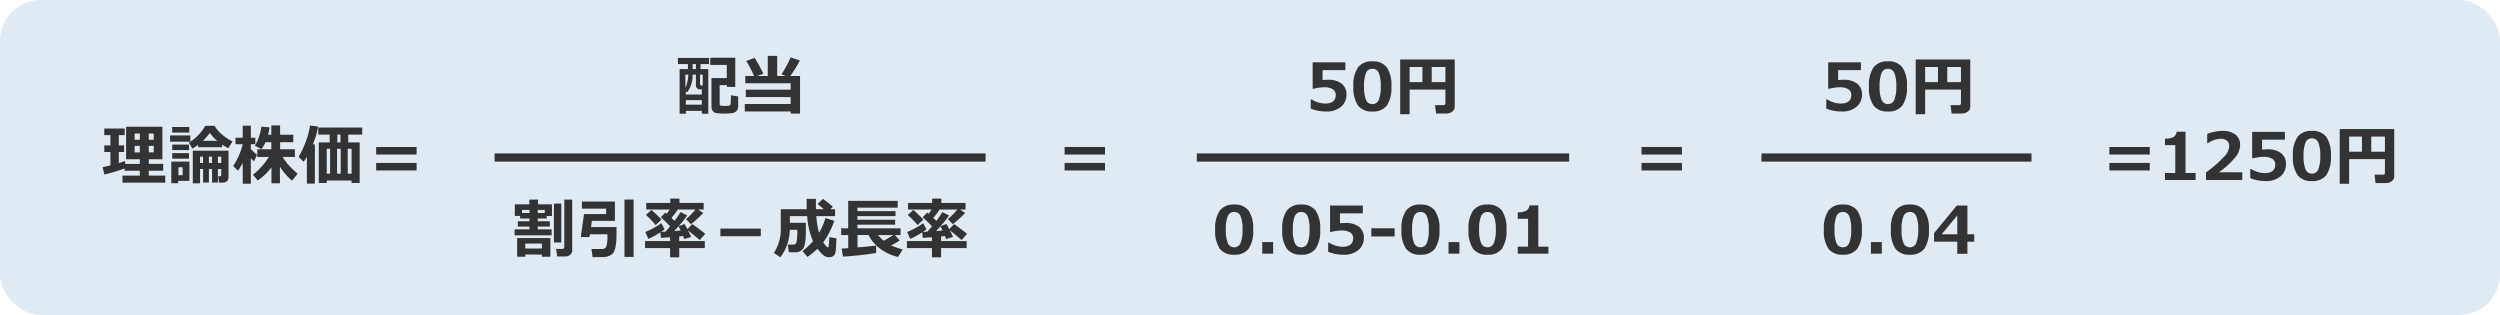
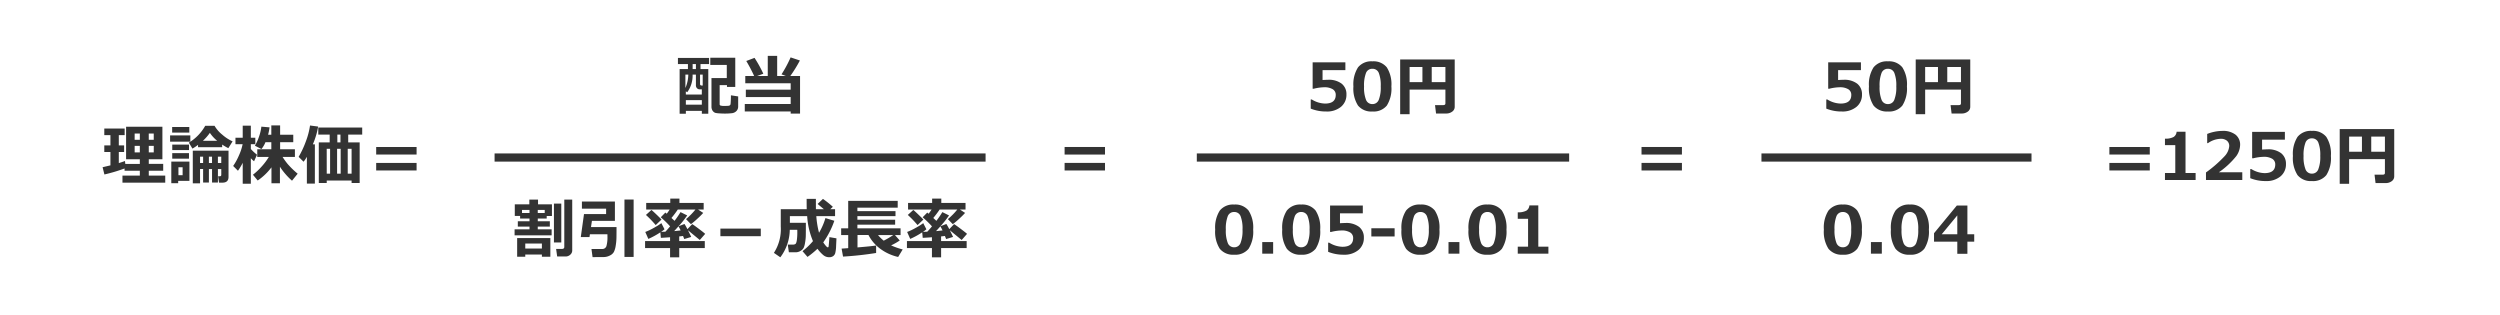
<svg xmlns="http://www.w3.org/2000/svg" width="611" height="77" viewBox="0 0 611 77">
  <g id="_04" data-name="04" transform="translate(-46 -1973)">
-     <rect id="長方形_1251" data-name="長方形 1251" width="611" height="77" rx="10" transform="translate(46 1973)" fill="#e0eaf3" />
    <path id="パス_10128" data-name="パス 10128" d="M-34.43-2.828a39.546,39.546,0,0,1-4.93,1.469L-39.8-3.133l1.914-.453V-6.844h-1.5V-8.461h1.5v-2.516h-1.5v-1.609h4.977v1.609h-1.43v2.516h1.3v1.617h-1.3v2.7q.93-.281,1.508-.508l.078.711H-30.7V-5.07h-3.359v-7.953h8.875V-5.07h-3.328v1.125h3.523v1.68h-3.523v1.18h4.023V.641H-34.945V-1.086H-30.7v-1.18H-34.43Zm5.914-7.008H-27.3v-1.523h-1.219Zm-3.453,0H-30.7v-1.523h-1.266ZM-30.7-8.352h-1.266v1.6H-30.7Zm3.406,0h-1.219v1.6H-27.3Zm16.719.32h-5.9v-.562a12.75,12.75,0,0,1-1.367.914l-.875-1.453a11.232,11.232,0,0,0,4-4.125h2.273a7.86,7.86,0,0,0,1.879,2.16A9.879,9.879,0,0,0-8.031-9.453L-9.07-7.789a11.715,11.715,0,0,1-1.508-.883Zm-4.7-1.562H-11.8a8.785,8.785,0,0,1-1.781-1.937A11.575,11.575,0,0,1-15.281-9.594Zm-3.328-2H-22.8v-1.359h4.188Zm.242,2.219h-4.945v-1.531h4.945Zm-.32,2.047h-4.094V-8.656h4.094ZM-13.82.609h-1.414v-3.3h-.75V.8h-1.773V-7.18h8.734V-.766q0,1.406-1.492,1.406h-.828L-11.57-.922h.4q.375,0,.375-.352V-2.687h-.82v3.3h-1.437v-3.3h-.766ZM-10.8-4.156V-5.711h-.82v1.555ZM-13.82-5.711v1.555h.766V-5.711Zm-1.414,1.555V-5.711h-.75v1.555Zm-3.453-1.07h-4.094V-6.57h4.094ZM-18.578.2h-2.75V.773h-1.68V-4.508h4.43ZM-20.242-1.18V-3.117h-1.023V-1.18ZM1.469-3.1A14.284,14.284,0,0,1-1.891.117L-3.055-1.289a16.674,16.674,0,0,0,2.211-2.1A14.452,14.452,0,0,0,.828-5.648H-2V-7.516H1.438V-9.242H0A6.262,6.262,0,0,1-.977-7.578l-1.6-.812a10.862,10.862,0,0,0,1-2.2,11.431,11.431,0,0,0,.582-2.457l2,.172a14,14,0,0,1-.359,1.8h.789v-2.273H3.586v2.273H6.8v1.828H3.586v1.727H7.2v1.867H4.18a15.8,15.8,0,0,0,1.281,1.77A20.641,20.641,0,0,0,7.875-1.547L6.492.164A16.783,16.783,0,0,1,3.539-3.25V.789H1.469ZM-5.555-4.211A14.119,14.119,0,0,1-6.719-2.266L-7.891-3.437a14.3,14.3,0,0,0,1.422-2.6A12.476,12.476,0,0,0-5.578-8.75h-1.75v-1.586h1.773v-2.953H-3.57v2.953h1.094V-8.75H-3.57v1.164a10.78,10.78,0,0,0,1.508,1.4l-.719,1.6a5.875,5.875,0,0,1-.789-.75V.9H-5.555ZM12.078.867H10.125V-5.687a7.029,7.029,0,0,1-.812,1.211l-1.2-1.187A23.113,23.113,0,0,0,9.895-9.492a18.023,18.023,0,0,0,1-3.836l1.984.258a19.016,19.016,0,0,1-1.3,4.352h.5Zm8.977-.75H14.977V.727H13.039V-9.2H15.7V-11.1H12.914v-1.727H23.648V-11.1H20.227V-9.2h2.8V.727H21.055ZM17.57-9.2h.766V-11.1H17.57Zm2.539,7.648h.945V-7.625h-.945Zm-2.6,0h.875V-7.625h-.875Zm-2.531,0H15.8V-7.625h-.828Zm21.961-4.68H27.063V-8.078h9.875Zm0,3.891H27.063V-4.187h9.875Z" transform="translate(110.875 2017)" fill="#333" />
    <path id="パス_10132" data-name="パス 10132" d="M4.938-6.227H-4.937V-8.078H4.938Zm0,3.891H-4.937V-4.187H4.938Z" transform="translate(311.125 2017)" fill="#333" />
    <path id="パス_10136" data-name="パス 10136" d="M4.938-6.227H-4.937V-8.078H4.938Zm0,3.891H-4.937V-4.187H4.938Z" transform="translate(452.125 2017)" fill="#333" />
    <path id="パス_10140" data-name="パス 10140" d="M-24.719-6.227h-9.875V-8.078h9.875Zm0,3.891h-9.875V-4.187h9.875ZM-13.516,0h-7.492V-1.719h2.523V-8.531h-2.523v-1.578a4.186,4.186,0,0,0,2.121-.418,1.647,1.647,0,0,0,.723-1.27h2.18V-1.719h2.469ZM-2.109,0h-8.875V-1.852A30.526,30.526,0,0,0-6.457-5.8,4.094,4.094,0,0,0-5.3-8.273a1.649,1.649,0,0,0-.559-1.332,2.3,2.3,0,0,0-1.535-.473,5.67,5.67,0,0,0-3.094,1.055h-.2v-2.242a10.329,10.329,0,0,1,3.7-.742,5.007,5.007,0,0,1,3.215.91A3.092,3.092,0,0,1-2.641-8.547a4.946,4.946,0,0,1-.918,2.676A19.989,19.989,0,0,1-7.828-1.9h5.719ZM-.164-.453V-2.687H.094a6.439,6.439,0,0,0,3.227,1q2.625,0,2.625-2.117a1.564,1.564,0,0,0-.727-1.383A3.893,3.893,0,0,0,3.07-5.672,11.368,11.368,0,0,0,.594-5.32H.3v-6.453h8v1.914H2.727v2.414q.9-.055,1.32-.055a5.15,5.15,0,0,1,3.359.957A3.246,3.246,0,0,1,8.563-3.9a3.774,3.774,0,0,1-1.328,3A5.331,5.331,0,0,1,3.633.25,9.9,9.9,0,0,1-.164-.453Zm15.07.7a4.16,4.16,0,0,1-3.52-1.457,7.722,7.722,0,0,1-1.121-4.676,7.693,7.693,0,0,1,1.125-4.656,4.147,4.147,0,0,1,3.516-1.469,4.152,4.152,0,0,1,3.516,1.465,7.674,7.674,0,0,1,1.125,4.652A7.754,7.754,0,0,1,18.43-1.2,4.168,4.168,0,0,1,14.906.25Zm0-10.437A1.612,1.612,0,0,0,13.34-9.16a8.393,8.393,0,0,0-.473,3.285,8.212,8.212,0,0,0,.484,3.281,1.618,1.618,0,0,0,1.555,1.031,1.618,1.618,0,0,0,1.555-1.047,8.281,8.281,0,0,0,.484-3.281,8.335,8.335,0,0,0-.473-3.273A1.612,1.612,0,0,0,14.906-10.187ZM32.75-5.1H24V.914H21.7V-12.461H35.023V-.906A1.417,1.417,0,0,1,34.406.285a2.387,2.387,0,0,1-1.461.457H30.461l-.25-2.055h2.031q.508,0,.508-.43Zm-3.344-1.82H32.75v-3.7H29.406ZM24-6.922h3.133v-3.7H24Z" transform="translate(596.125 2017)" fill="#333" />
    <path id="パス_10129" data-name="パス 10129" d="M-.594-.953A1.52,1.52,0,0,1-1.016.133,1.817,1.817,0,0,1-2.148.668a14.538,14.538,0,0,1-1.773.09q-.617,0-1.3-.051A5.934,5.934,0,0,1-6.137.594,1.223,1.223,0,0,1-6.6.332a1.408,1.408,0,0,1-.375-.523,1.86,1.86,0,0,1-.141-.746V-7.914h3.742v-3.219H-7.406v-1.758H-1.3v7.133H-3.328V-6.2H-5.117v4.641a.353.353,0,0,0,.2.352,3.4,3.4,0,0,0,1.063.094q.43,0,.777-.023a.765.765,0,0,0,.469-.141.487.487,0,0,0,.148-.254q.027-.137.063-.816t.035-1.359l1.773.273Zm-9.2-10.391v1.219h1.9V.789H-9.469V.1h-3.906V.789H-14.9V-10.125h2.031v-1.219h-2.445v-1.5H-7.7v1.5Zm-1.125,1.219v-1.219h-.8v1.219Zm-2.57,4.633a8.658,8.658,0,0,0,.711-3.273h-.711Zm3.578-3.273v2.289q0,.383.453.383h.2V-8.766Zm.438,3.6h-.547a.856.856,0,0,1-.629-.273.959.959,0,0,1-.27-.7V-8.766h-.812a6.87,6.87,0,0,1-1.3,4.3l-.352-.211v.789h3.906Zm0,2.641h-3.906v1.1h3.906ZM12.242.242H1.023v-1.82H12.242v-1.7H1.281V-5.086H12.242v-1.57H1.148V-8.43H3.313a37.443,37.443,0,0,0-1.922-3.664l2.016-.766A29.973,29.973,0,0,1,5.555-8.977L4.047-8.43H6.641v-4.914h2.3V-8.43h2.109L10-8.828a29.886,29.886,0,0,0,2.227-4.148l2.266.758A33.374,33.374,0,0,1,12.156-8.43h2.375v9.2H12.242Z" transform="translate(227 2000)" fill="#333" />
    <path id="パス_10133" data-name="パス 10133" d="M-17.656-.453V-2.687h.258a6.439,6.439,0,0,0,3.227,1q2.625,0,2.625-2.117a1.564,1.564,0,0,0-.727-1.383,3.893,3.893,0,0,0-2.148-.484A11.368,11.368,0,0,0-16.9-5.32h-.289v-6.453h8v1.914h-5.578v2.414q.9-.055,1.32-.055a5.15,5.15,0,0,1,3.359.957A3.246,3.246,0,0,1-8.93-3.9a3.774,3.774,0,0,1-1.328,3A5.331,5.331,0,0,1-13.859.25,9.9,9.9,0,0,1-17.656-.453Zm15.07.7a4.16,4.16,0,0,1-3.52-1.457A7.722,7.722,0,0,1-7.227-5.883,7.693,7.693,0,0,1-6.1-10.539a4.147,4.147,0,0,1,3.516-1.469A4.152,4.152,0,0,1,.93-10.543,7.674,7.674,0,0,1,2.055-5.891,7.754,7.754,0,0,1,.938-1.2,4.168,4.168,0,0,1-2.586.25Zm0-10.437A1.612,1.612,0,0,0-4.152-9.16a8.393,8.393,0,0,0-.473,3.285,8.212,8.212,0,0,0,.484,3.281A1.618,1.618,0,0,0-2.586-1.562,1.618,1.618,0,0,0-1.031-2.609,8.281,8.281,0,0,0-.547-5.891,8.335,8.335,0,0,0-1.02-9.164,1.612,1.612,0,0,0-2.586-10.187ZM15.258-5.1H6.508V.914H4.2V-12.461H17.531V-.906A1.417,1.417,0,0,1,16.914.285a2.387,2.387,0,0,1-1.461.457H12.969l-.25-2.055H14.75q.508,0,.508-.43Zm-3.344-1.82h3.344v-3.7H11.914Zm-5.406,0H9.641v-3.7H6.508Z" transform="translate(384 2000)" fill="#333" />
    <path id="パス_10137" data-name="パス 10137" d="M-17.656-.453V-2.687h.258a6.439,6.439,0,0,0,3.227,1q2.625,0,2.625-2.117a1.564,1.564,0,0,0-.727-1.383,3.893,3.893,0,0,0-2.148-.484A11.368,11.368,0,0,0-16.9-5.32h-.289v-6.453h8v1.914h-5.578v2.414q.9-.055,1.32-.055a5.15,5.15,0,0,1,3.359.957A3.246,3.246,0,0,1-8.93-3.9a3.774,3.774,0,0,1-1.328,3A5.331,5.331,0,0,1-13.859.25,9.9,9.9,0,0,1-17.656-.453Zm15.07.7a4.16,4.16,0,0,1-3.52-1.457A7.722,7.722,0,0,1-7.227-5.883,7.693,7.693,0,0,1-6.1-10.539a4.147,4.147,0,0,1,3.516-1.469A4.152,4.152,0,0,1,.93-10.543,7.674,7.674,0,0,1,2.055-5.891,7.754,7.754,0,0,1,.938-1.2,4.168,4.168,0,0,1-2.586.25Zm0-10.437A1.612,1.612,0,0,0-4.152-9.16a8.393,8.393,0,0,0-.473,3.285,8.212,8.212,0,0,0,.484,3.281A1.618,1.618,0,0,0-2.586-1.562,1.618,1.618,0,0,0-1.031-2.609,8.281,8.281,0,0,0-.547-5.891,8.335,8.335,0,0,0-1.02-9.164,1.612,1.612,0,0,0-2.586-10.187ZM15.258-5.1H6.508V.914H4.2V-12.461H17.531V-.906A1.417,1.417,0,0,1,16.914.285a2.387,2.387,0,0,1-1.461.457H12.969l-.25-2.055H14.75q.508,0,.508-.43Zm-3.344-1.82h3.344v-3.7H11.914Zm-5.406,0H9.641v-3.7H6.508Z" transform="translate(510 2000)" fill="#333" />
    <path id="パス_10131" data-name="パス 10131" d="M-41.148-.8A1.347,1.347,0,0,1-41.641.258a1.662,1.662,0,0,1-1.125.43h-2.062l-.258-1.852h1.422q.578,0,.578-.484V-13.211h1.938Zm-5.031-3.68h-9.055V-5.945h3.648v-.672h-2.859V-7.93h2.859v-.656h-2.3v-.641h-1.3v-2.836h3.555v-1.148h2.125v1.148h3.4v2.852h-1.281v.625h-2.18v.656h2.945v1.313H-49.57v.672h3.391ZM-49.57-10.7v.758h1.7V-10.7Zm-2.016.758V-10.7h-1.836v.758Zm7.766,7.2h-1.8v-9.5h1.8ZM-48.562.2h-4.062V.742h-1.984V-3.82h8.117V.742h-2.07Zm-4.062-1.453h4.063V-2.477h-4.062ZM-26.141.789h-2.242V-13.242h2.242Zm-4.18-7.3q0,1.648-.016,2.6a13.162,13.162,0,0,1-.184,1.957,5.2,5.2,0,0,1-.441,1.52,2.169,2.169,0,0,1-.977.875A3.248,3.248,0,0,1-33.355.82q-.715.016-2.824.016l-.266-1.984h2.555a1.043,1.043,0,0,0,1.105-.723,8.025,8.025,0,0,0,.246-2.355q0-.25-.008-.523h-4.281l-.1.688h-2.125l.781-5.617h5.406v-1.328h-5.914V-12.75h8.063v4.734h-5.617l-.227,1.508Zm11.727.547a6.4,6.4,0,0,1-.844.625q.609-.016,1.07-.039.547-.586,1.141-1.3a24.066,24.066,0,0,0-2.281-2.219l1.125-1.156q.078.063.336.289.4-.523.719-1.023H-23.07V-12.4h5.883v-1.055h2.242V-12.4h5.922v1.617h-1.359l1.25.82a18.649,18.649,0,0,1-1.43,1.418,16.87,16.87,0,0,1-1.578,1.332l-1.2-1.234a16.538,16.538,0,0,0,2.3-2.336h-4.312a22.313,22.313,0,0,1-1.547,2.055l.758.7a21.237,21.237,0,0,0,1.461-2.133l1.633.813A23.263,23.263,0,0,1-15.164-6.7l1.453-.562A11.8,11.8,0,0,1-13-5.992l1.18-1.234q.344.2,1.594,1.137t1.57,1.246l-1.312,1.5-2.9-2.391q.453.883.8,1.641l-1.7.516q-.07-.2-.3-.75-.406.055-.93.109v1.133H-8.75v1.711h-6.242V.9h-2.242V-1.375h-6.109V-3.086h6.109v-.93q-1.172.086-2.25.148l-.125-1.352a18.708,18.708,0,0,1-2.937,1.609l-.75-1.7a14.166,14.166,0,0,0,2.1-1,13.988,13.988,0,0,0,1.836-1.152Zm2.359.445q.758-.062,1.586-.164-.258-.555-.523-1.008Q-15.758-6.023-16.234-5.516Zm-3.094-2.82L-20.75-6.992a25.457,25.457,0,0,0-2.383-2.477l1.344-1.219q.281.211,1.2,1.09T-19.328-8.336ZM4.938-4.281H-4.937V-6.133H4.938ZM15.953-7.547q0,2.516-.02,3.254a10.9,10.9,0,0,1-.18,1.629,4.8,4.8,0,0,1-.324,1.2,1.893,1.893,0,0,1-.473.57,2.439,2.439,0,0,1-.7.406,2.237,2.237,0,0,1-.809.148H11.8l-.266-1.883h1.313a1.027,1.027,0,0,0,.539-.141q.234-.141.355-.891a13.71,13.71,0,0,0,.121-2.07q0-.25-.008-.516H12.023A11.381,11.381,0,0,1,9.711.883L8.141-.2A10.632,10.632,0,0,0,9.82-6.617v-4.258h6.344q-.023-.711-.023-2.516H18.4l.008,2.516h1.945q-.523-.43-1.523-1.281l1.3-1.234a24.887,24.887,0,0,1,2.422,1.938l-.625.578h1.164v1.7H18.508a21.656,21.656,0,0,0,.664,4.063A15.718,15.718,0,0,0,20.734-8.7l2.18.656A20.667,20.667,0,0,1,20.2-2.758q.828,1.211,1.117,1.211.141,0,.188-.184t.2-2.316l1.727.3-.086,1.8a8.319,8.319,0,0,1-.207,1.781,1.386,1.386,0,0,1-.527.77,1.671,1.671,0,0,1-.977.262A2.219,2.219,0,0,1,20.215.348,8.927,8.927,0,0,1,18.789-1.2,21.735,21.735,0,0,1,16.352.789L15.133-.617A16.907,16.907,0,0,0,17.688-3.07,18.594,18.594,0,0,1,16.273-9.18H12.047v1.633ZM33.125-.172a80.824,80.824,0,0,1-8.086.883l-.352-1.953q.578-.031,1.617-.109v-3.2H24.578V-6.2H26.3v-6.7H38.4v1.648H28.547v.859h9.313V-9.18H28.547V-8.3h9.227v1.211H28.547V-6.2H39.1v1.648H37.727L38.9-3.227a15.523,15.523,0,0,1-2.117,1.2,17.583,17.583,0,0,0,2.836.992L38.508.8a11.575,11.575,0,0,1-4.25-1.91,9.705,9.705,0,0,1-3-3.449h-2.68L28.57-1.531Q32.2-1.836,33.125-2Zm4.2-4.383H33.586a9,9,0,0,0,1.4,1.375A22.99,22.99,0,0,0,37.32-4.555Zm8.086-1.406a6.4,6.4,0,0,1-.844.625q.609-.016,1.07-.039.547-.586,1.141-1.3a24.066,24.066,0,0,0-2.281-2.219l1.125-1.156q.078.063.336.289.4-.523.719-1.023H40.93V-12.4h5.883v-1.055h2.242V-12.4h5.922v1.617H53.617l1.25.82a18.65,18.65,0,0,1-1.43,1.418,16.87,16.87,0,0,1-1.578,1.332l-1.2-1.234a16.538,16.538,0,0,0,2.3-2.336H48.641a22.313,22.313,0,0,1-1.547,2.055l.758.7a21.237,21.237,0,0,0,1.461-2.133l1.633.813A23.262,23.262,0,0,1,48.836-6.7l1.453-.562A11.8,11.8,0,0,1,51-5.992l1.18-1.234q.344.2,1.594,1.137t1.57,1.246l-1.312,1.5-2.9-2.391q.453.883.8,1.641l-1.7.516q-.07-.2-.3-.75-.406.055-.93.109v1.133H55.25v1.711H49.008V.9H46.766V-1.375H40.656V-3.086h6.109v-.93q-1.172.086-2.25.148l-.125-1.352a18.708,18.708,0,0,1-2.937,1.609l-.75-1.7a14.166,14.166,0,0,0,2.1-1,13.988,13.988,0,0,0,1.836-1.152Zm2.359.445q.758-.062,1.586-.164-.258-.555-.523-1.008Q48.242-6.023,47.766-5.516Zm-3.094-2.82L43.25-6.992a25.457,25.457,0,0,0-2.383-2.477l1.344-1.219q.281.211,1.2,1.09T44.672-8.336Z" transform="translate(227 2035)" fill="#333" />
    <path id="パス_10135" data-name="パス 10135" d="M-36.367.25a4.16,4.16,0,0,1-3.52-1.457,7.722,7.722,0,0,1-1.121-4.676,7.693,7.693,0,0,1,1.125-4.656,4.147,4.147,0,0,1,3.516-1.469,4.152,4.152,0,0,1,3.516,1.465,7.674,7.674,0,0,1,1.125,4.652A7.754,7.754,0,0,1-32.844-1.2,4.168,4.168,0,0,1-36.367.25Zm0-10.437A1.612,1.612,0,0,0-37.934-9.16a8.393,8.393,0,0,0-.473,3.285,8.212,8.212,0,0,0,.484,3.281,1.618,1.618,0,0,0,1.555,1.031,1.618,1.618,0,0,0,1.555-1.047,8.281,8.281,0,0,0,.484-3.281A8.335,8.335,0,0,0-34.8-9.164,1.612,1.612,0,0,0-36.367-10.187ZM-26.844,0h-2.664V-2.844h2.664Zm6.859.25A4.16,4.16,0,0,1-23.5-1.207a7.722,7.722,0,0,1-1.121-4.676A7.693,7.693,0,0,1-23.5-10.539a4.147,4.147,0,0,1,3.516-1.469,4.152,4.152,0,0,1,3.516,1.465,7.674,7.674,0,0,1,1.125,4.652A7.754,7.754,0,0,1-16.461-1.2,4.168,4.168,0,0,1-19.984.25Zm0-10.437A1.612,1.612,0,0,0-21.551-9.16a8.393,8.393,0,0,0-.473,3.285,8.212,8.212,0,0,0,.484,3.281,1.618,1.618,0,0,0,1.555,1.031A1.618,1.618,0,0,0-18.43-2.609a8.281,8.281,0,0,0,.484-3.281,8.335,8.335,0,0,0-.473-3.273A1.612,1.612,0,0,0-19.984-10.187ZM-13.4-.453V-2.687h.258a6.439,6.439,0,0,0,3.227,1q2.625,0,2.625-2.117a1.564,1.564,0,0,0-.727-1.383,3.893,3.893,0,0,0-2.148-.484,11.368,11.368,0,0,0-2.477.352h-.289v-6.453h8v1.914h-5.578v2.414q.9-.055,1.32-.055a5.15,5.15,0,0,1,3.359.957A3.246,3.246,0,0,1-4.672-3.9,3.774,3.774,0,0,1-6-.895,5.331,5.331,0,0,1-9.6.25,9.9,9.9,0,0,1-13.4-.453ZM2.844-4.2H-2.844V-6.219H2.844ZM9.156.25a4.16,4.16,0,0,1-3.52-1.457A7.722,7.722,0,0,1,4.516-5.883a7.693,7.693,0,0,1,1.125-4.656,4.147,4.147,0,0,1,3.516-1.469,4.152,4.152,0,0,1,3.516,1.465A7.674,7.674,0,0,1,13.8-5.891,7.754,7.754,0,0,1,12.68-1.2,4.168,4.168,0,0,1,9.156.25Zm0-10.437A1.612,1.612,0,0,0,7.59-9.16a8.393,8.393,0,0,0-.473,3.285A8.212,8.212,0,0,0,7.6-2.594,1.618,1.618,0,0,0,9.156-1.562a1.618,1.618,0,0,0,1.555-1.047A8.281,8.281,0,0,0,11.2-5.891a8.335,8.335,0,0,0-.473-3.273A1.612,1.612,0,0,0,9.156-10.187ZM18.68,0H16.016V-2.844H18.68Zm6.859.25a4.16,4.16,0,0,1-3.52-1.457A7.722,7.722,0,0,1,20.9-5.883a7.693,7.693,0,0,1,1.125-4.656,4.147,4.147,0,0,1,3.516-1.469,4.152,4.152,0,0,1,3.516,1.465A7.674,7.674,0,0,1,30.18-5.891,7.754,7.754,0,0,1,29.063-1.2,4.168,4.168,0,0,1,25.539.25Zm0-10.437A1.612,1.612,0,0,0,23.973-9.16,8.393,8.393,0,0,0,23.5-5.875a8.212,8.212,0,0,0,.484,3.281,1.618,1.618,0,0,0,1.555,1.031,1.618,1.618,0,0,0,1.555-1.047,8.281,8.281,0,0,0,.484-3.281,8.335,8.335,0,0,0-.473-3.273A1.612,1.612,0,0,0,25.539-10.187ZM40.43,0H32.938V-1.719h2.523V-8.531H32.938v-1.578a4.186,4.186,0,0,0,2.121-.418,1.647,1.647,0,0,0,.723-1.27h2.18V-1.719H40.43Z" transform="translate(384 2035)" fill="#333" />
    <path id="パス_10139" data-name="パス 10139" d="M-13.605.25a4.16,4.16,0,0,1-3.52-1.457,7.722,7.722,0,0,1-1.121-4.676,7.693,7.693,0,0,1,1.125-4.656,4.147,4.147,0,0,1,3.516-1.469,4.152,4.152,0,0,1,3.516,1.465A7.674,7.674,0,0,1-8.965-5.891,7.754,7.754,0,0,1-10.082-1.2,4.168,4.168,0,0,1-13.605.25Zm0-10.437A1.612,1.612,0,0,0-15.172-9.16a8.393,8.393,0,0,0-.473,3.285,8.212,8.212,0,0,0,.484,3.281,1.618,1.618,0,0,0,1.555,1.031,1.618,1.618,0,0,0,1.555-1.047,8.281,8.281,0,0,0,.484-3.281,8.335,8.335,0,0,0-.473-3.273A1.612,1.612,0,0,0-13.605-10.187ZM-4.082,0H-6.746V-2.844h2.664ZM2.777.25A4.16,4.16,0,0,1-.742-1.207,7.722,7.722,0,0,1-1.863-5.883,7.693,7.693,0,0,1-.738-10.539a4.147,4.147,0,0,1,3.516-1.469,4.152,4.152,0,0,1,3.516,1.465A7.674,7.674,0,0,1,7.418-5.891,7.754,7.754,0,0,1,6.3-1.2,4.168,4.168,0,0,1,2.777.25Zm0-10.437A1.612,1.612,0,0,0,1.211-9.16,8.393,8.393,0,0,0,.738-5.875a8.212,8.212,0,0,0,.484,3.281A1.618,1.618,0,0,0,2.777-1.562,1.618,1.618,0,0,0,4.332-2.609a8.281,8.281,0,0,0,.484-3.281,8.335,8.335,0,0,0-.473-3.273A1.612,1.612,0,0,0,2.777-10.187ZM18.5-2.93H16.832V.023H14.363V-2.93H8.676V-5l5.578-6.773h2.578v7.031H18.5ZM14.363-4.742V-9.359L10.551-4.742Z" transform="translate(510 2035)" fill="#333" />
    <path id="パス_10130" data-name="パス 10130" d="M0,0H120" transform="translate(166.875 2011.5)" fill="none" stroke="#333" stroke-width="2" />
    <path id="パス_10134" data-name="パス 10134" d="M0,0H91" transform="translate(338.5 2011.5)" fill="none" stroke="#333" stroke-width="2" />
    <path id="パス_10138" data-name="パス 10138" d="M0,0H66" transform="translate(476.5 2011.5)" fill="none" stroke="#333" stroke-width="2" />
  </g>
</svg>